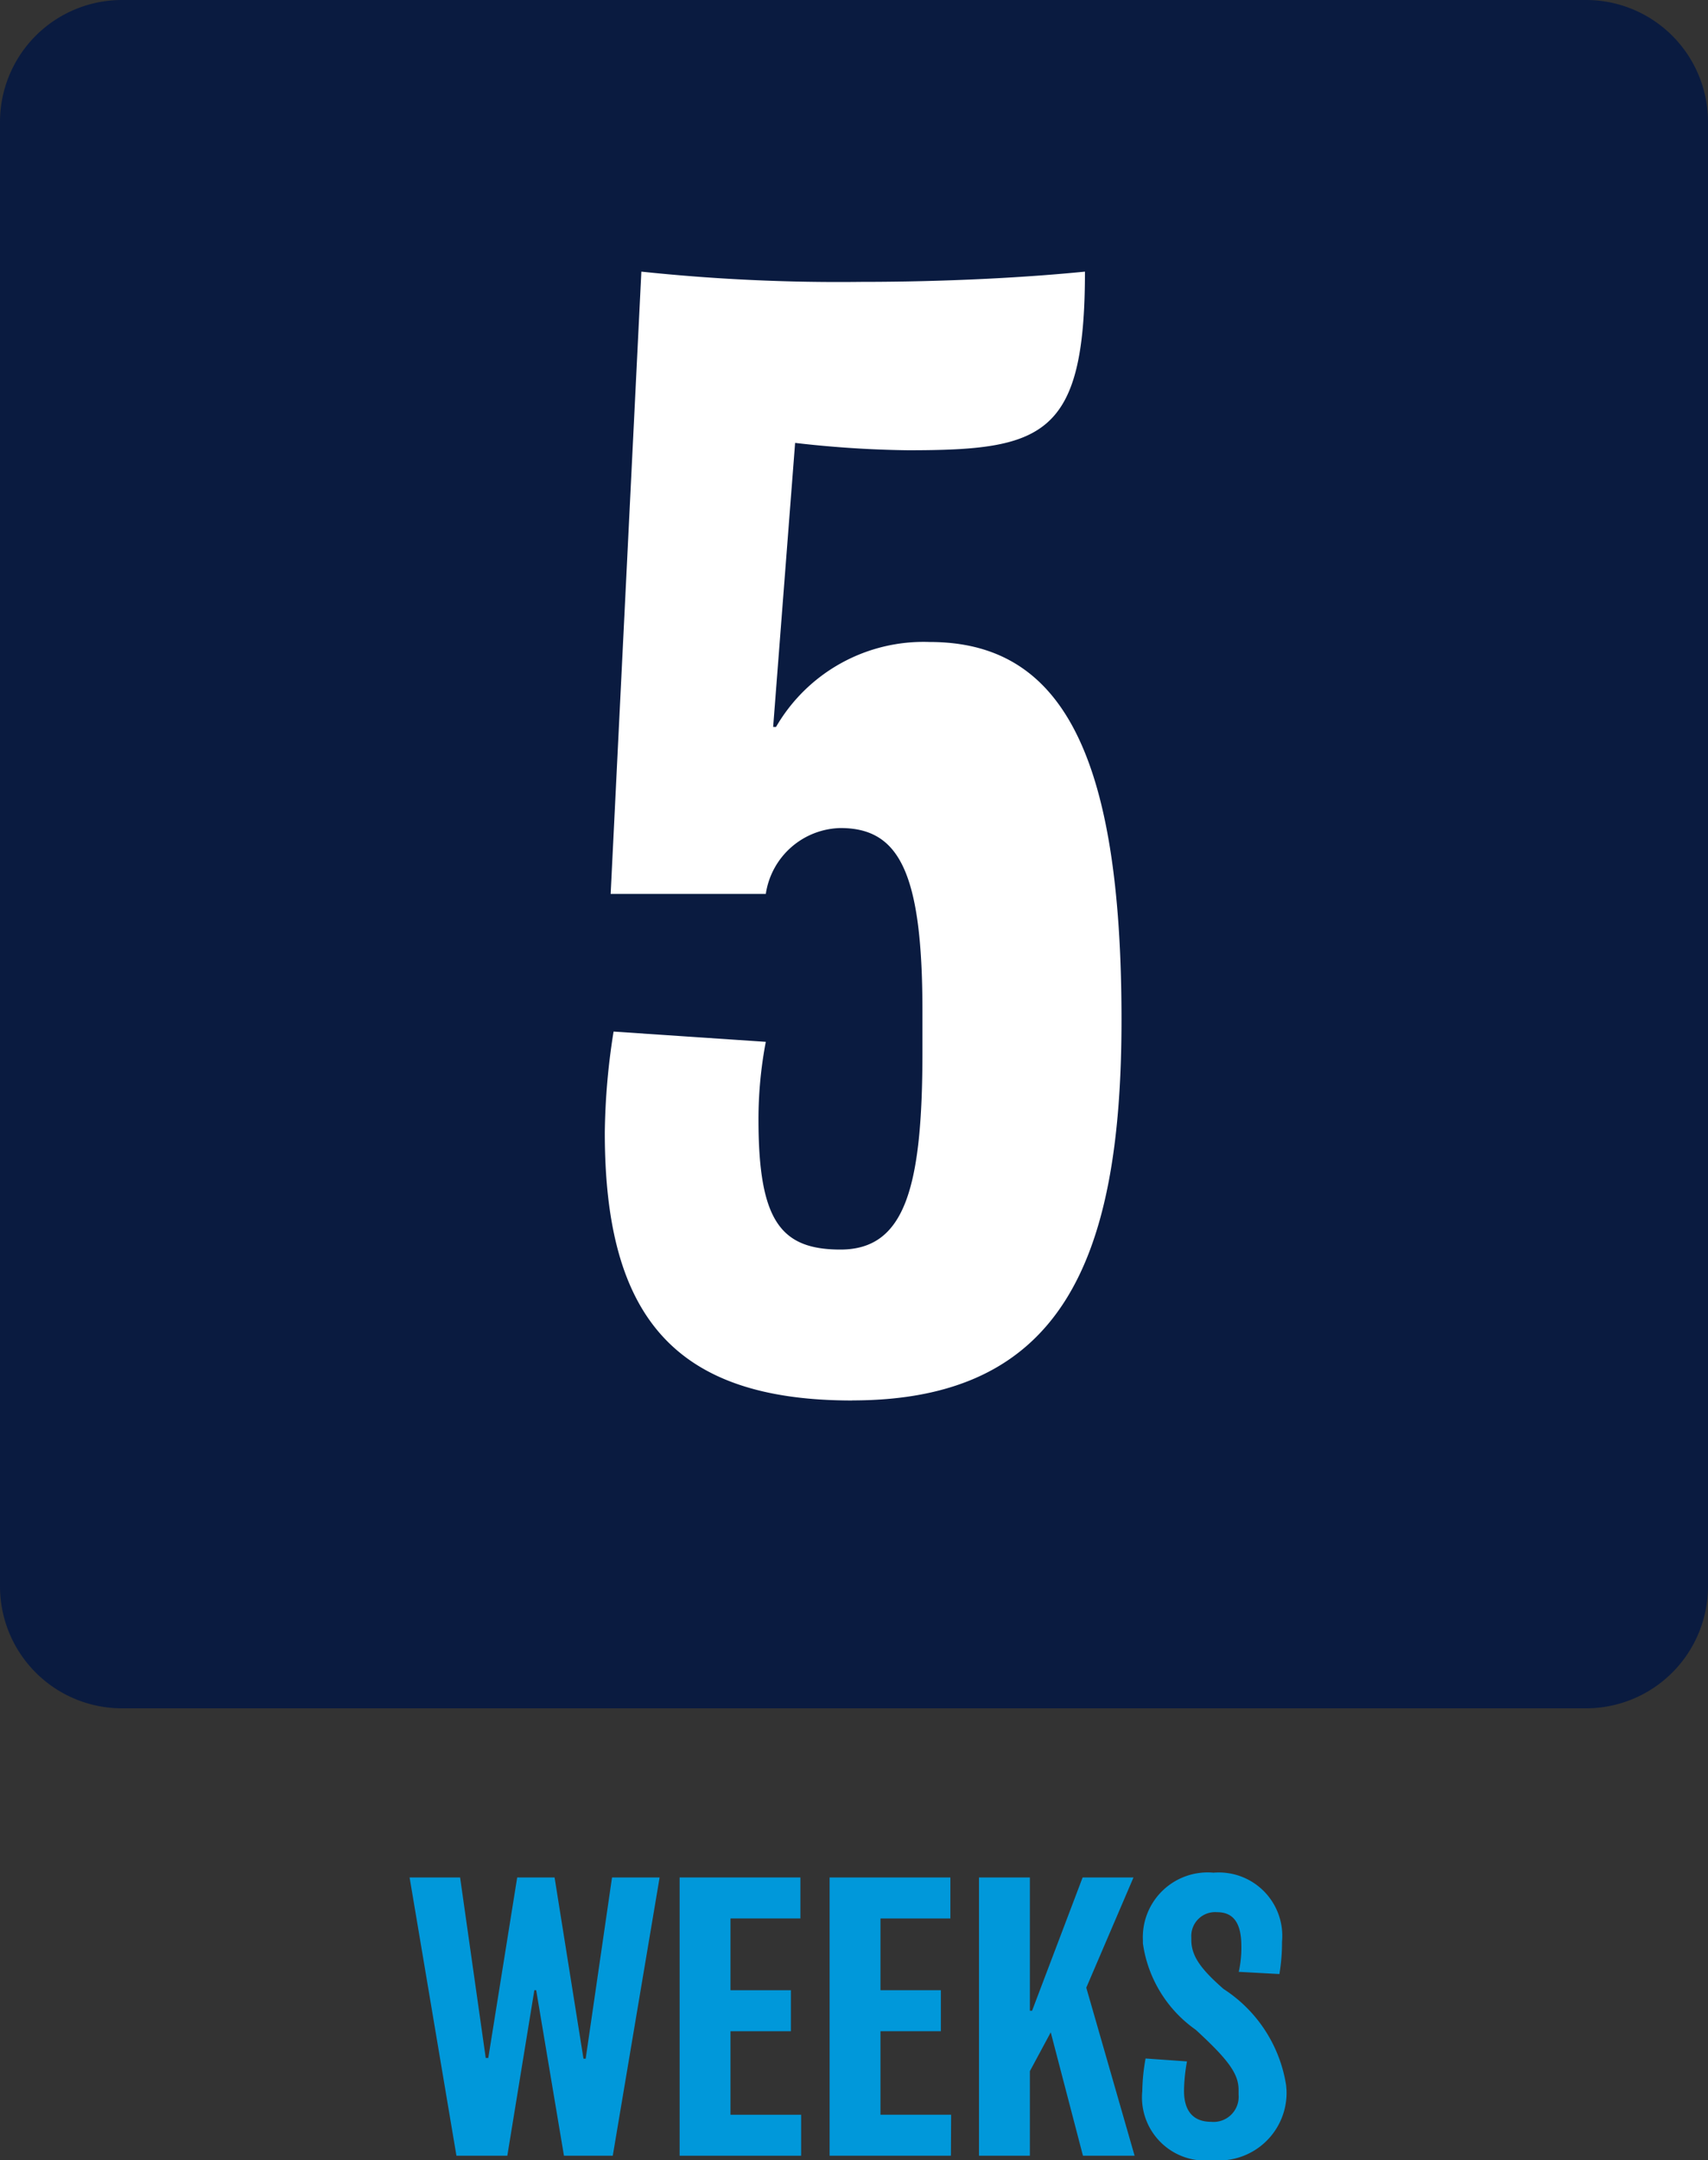
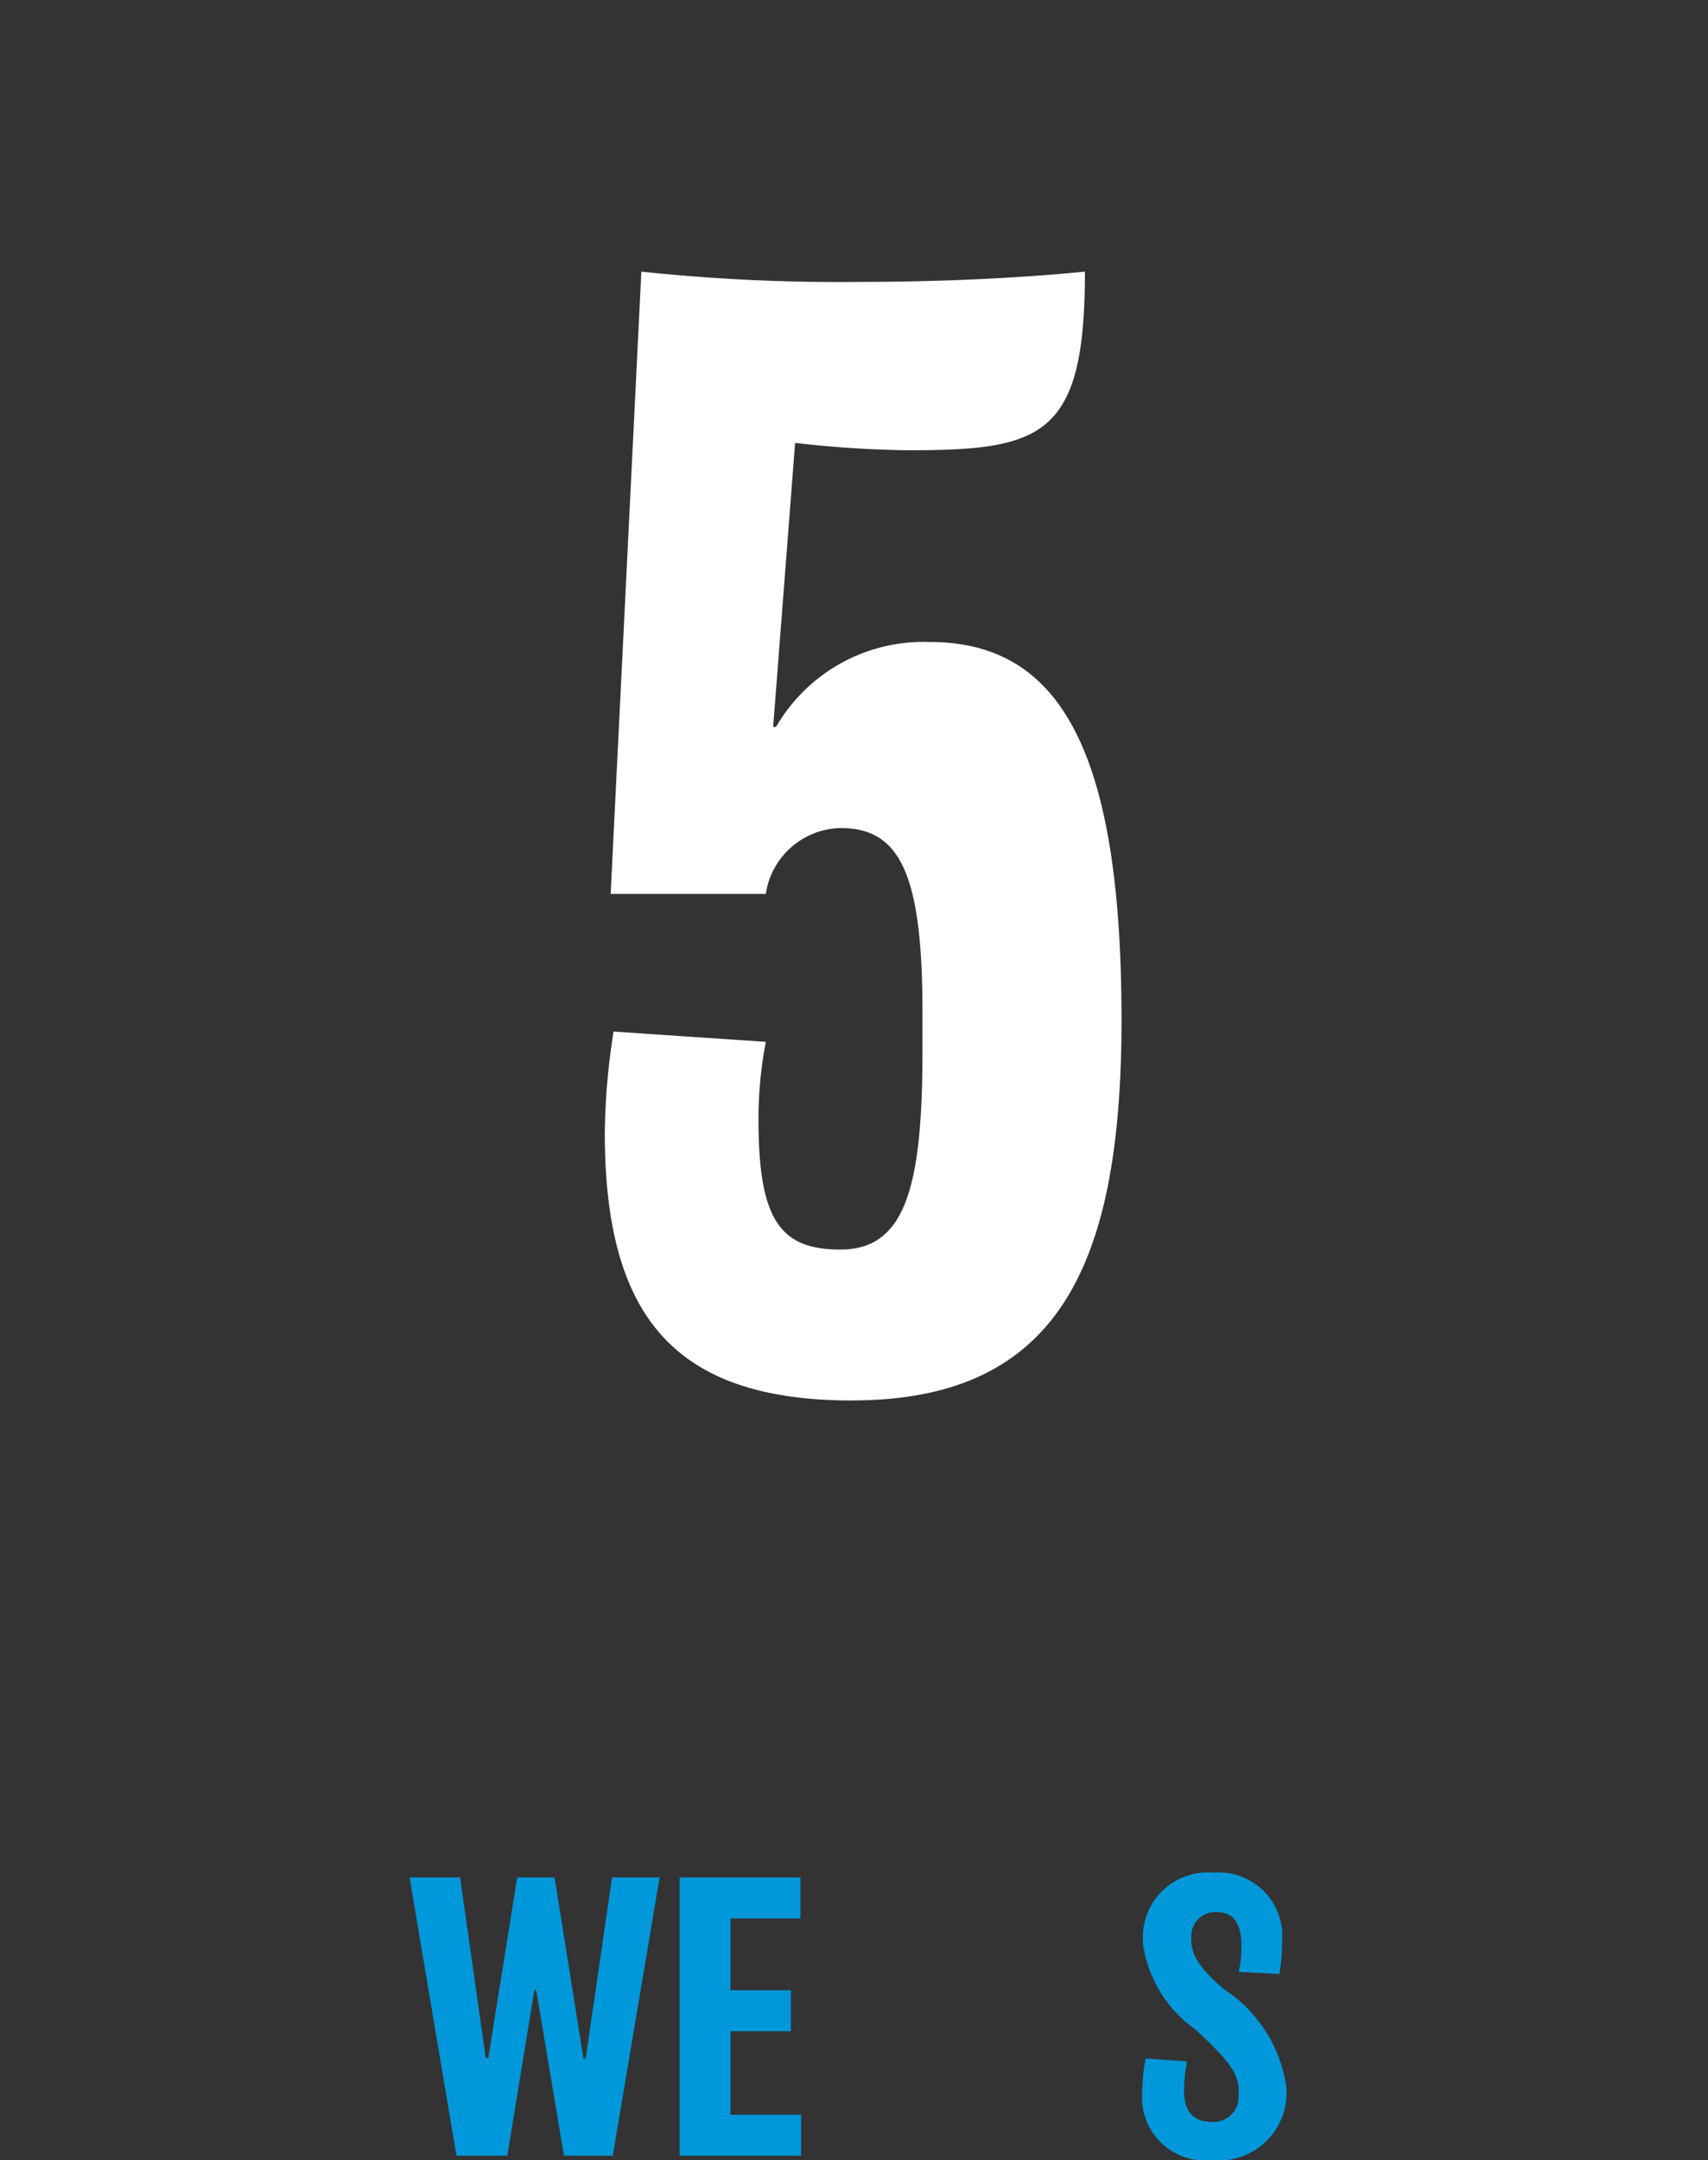
<svg xmlns="http://www.w3.org/2000/svg" width="42" height="53.109" viewBox="0 0 42 53.109">
  <rect x="0" y="0" width="42" height="53.109" fill="#333333" stroke="none" />
  <g transform="translate(-304 -50)">
    <path d="M172.22,46.158,171.068,53h-1.2l-.683-4.07h-.045L168.475,53h-1.251l-1.152-6.842h1.242l.63,4.438h.063l.711-4.438h.919l.711,4.456h.054l.648-4.456Z" transform="translate(148 50)" fill="#0098da" />
-     <path d="M159,0h36a3,3,0,0,1,3,3V39a3,3,0,0,1-3,3H159a3,3,0,0,1-3-3V3a3,3,0,0,1,3-3" transform="translate(148 50)" fill="#0a1b40" />
    <path d="M176.955,34.432c-4.392,0-6.083-2.088-6.083-6.587a16.775,16.775,0,0,1,.216-2.483l3.743.252a10.182,10.182,0,0,0-.18,1.907c0,2.484.54,3.2,2.016,3.2,1.584,0,2.016-1.512,2.016-4.859V24.858c0-3.42-.576-4.5-2.016-4.5a1.9,1.9,0,0,0-1.836,1.62h-3.815l.755-15.3a46.06,46.06,0,0,0,5.4.252c2.124,0,4.067-.108,5.508-.252,0,4.067-1.044,4.392-4.356,4.392a26.739,26.739,0,0,1-2.771-.181l-.54,6.983h.071a4.191,4.191,0,0,1,3.78-2.088c3.2,0,4.715,2.665,4.715,9.288,0,5.975-1.512,9.358-6.623,9.358" transform="translate(148 50)" fill="#fff" />
    <path d="M175.7,53h-2.988V46.158h2.97v1.008h-1.719v1.765h1.485v1.008h-1.485v2.053H175.7Z" transform="translate(148 50)" fill="#0098da" />
-     <path d="M179.383,53H176.4V46.158h2.97v1.008h-1.719v1.765h1.485v1.008h-1.485v2.053h1.737Z" transform="translate(148 50)" fill="#0098da" />
-     <path d="M183.9,53h-1.27l-.792-3.034-.513.954V53h-1.251V46.158h1.251v3.277h.054l1.243-3.277h1.251l-1.161,2.71Z" transform="translate(148 50)" fill="#0098da" />
-     <path d="M187.636,51.389a1.663,1.663,0,0,1-1.818,1.72,1.555,1.555,0,0,1-1.729-1.7,4.793,4.793,0,0,1,.081-.8l1.018.072a4.325,4.325,0,0,0-.073.72c0,.567.289.765.667.765a.618.618,0,0,0,.675-.667V51.38c0-.4-.261-.748-1.053-1.476a3.129,3.129,0,0,1-1.3-2.125v-.073a1.594,1.594,0,0,1,1.737-1.665,1.56,1.56,0,0,1,1.684,1.7,4.786,4.786,0,0,1-.064.792l-1-.054a2.677,2.677,0,0,0,.064-.639c0-.667-.28-.828-.6-.828a.586.586,0,0,0-.63.621V47.7c0,.422.288.756.792,1.2a3.45,3.45,0,0,1,1.539,2.368Z" transform="translate(148 50)" fill="#0098da" />
+     <path d="M187.636,51.389a1.663,1.663,0,0,1-1.818,1.72,1.555,1.555,0,0,1-1.729-1.7,4.793,4.793,0,0,1,.081-.8l1.018.072a4.325,4.325,0,0,0-.073.72c0,.567.289.765.667.765a.618.618,0,0,0,.675-.667V51.38c0-.4-.261-.748-1.053-1.476a3.129,3.129,0,0,1-1.3-2.125v-.073a1.594,1.594,0,0,1,1.737-1.665,1.56,1.56,0,0,1,1.684,1.7,4.786,4.786,0,0,1-.064.792l-1-.054a2.677,2.677,0,0,0,.064-.639c0-.667-.28-.828-.6-.828a.586.586,0,0,0-.63.621V47.7c0,.422.288.756.792,1.2a3.45,3.45,0,0,1,1.539,2.368" transform="translate(148 50)" fill="#0098da" />
  </g>
</svg>